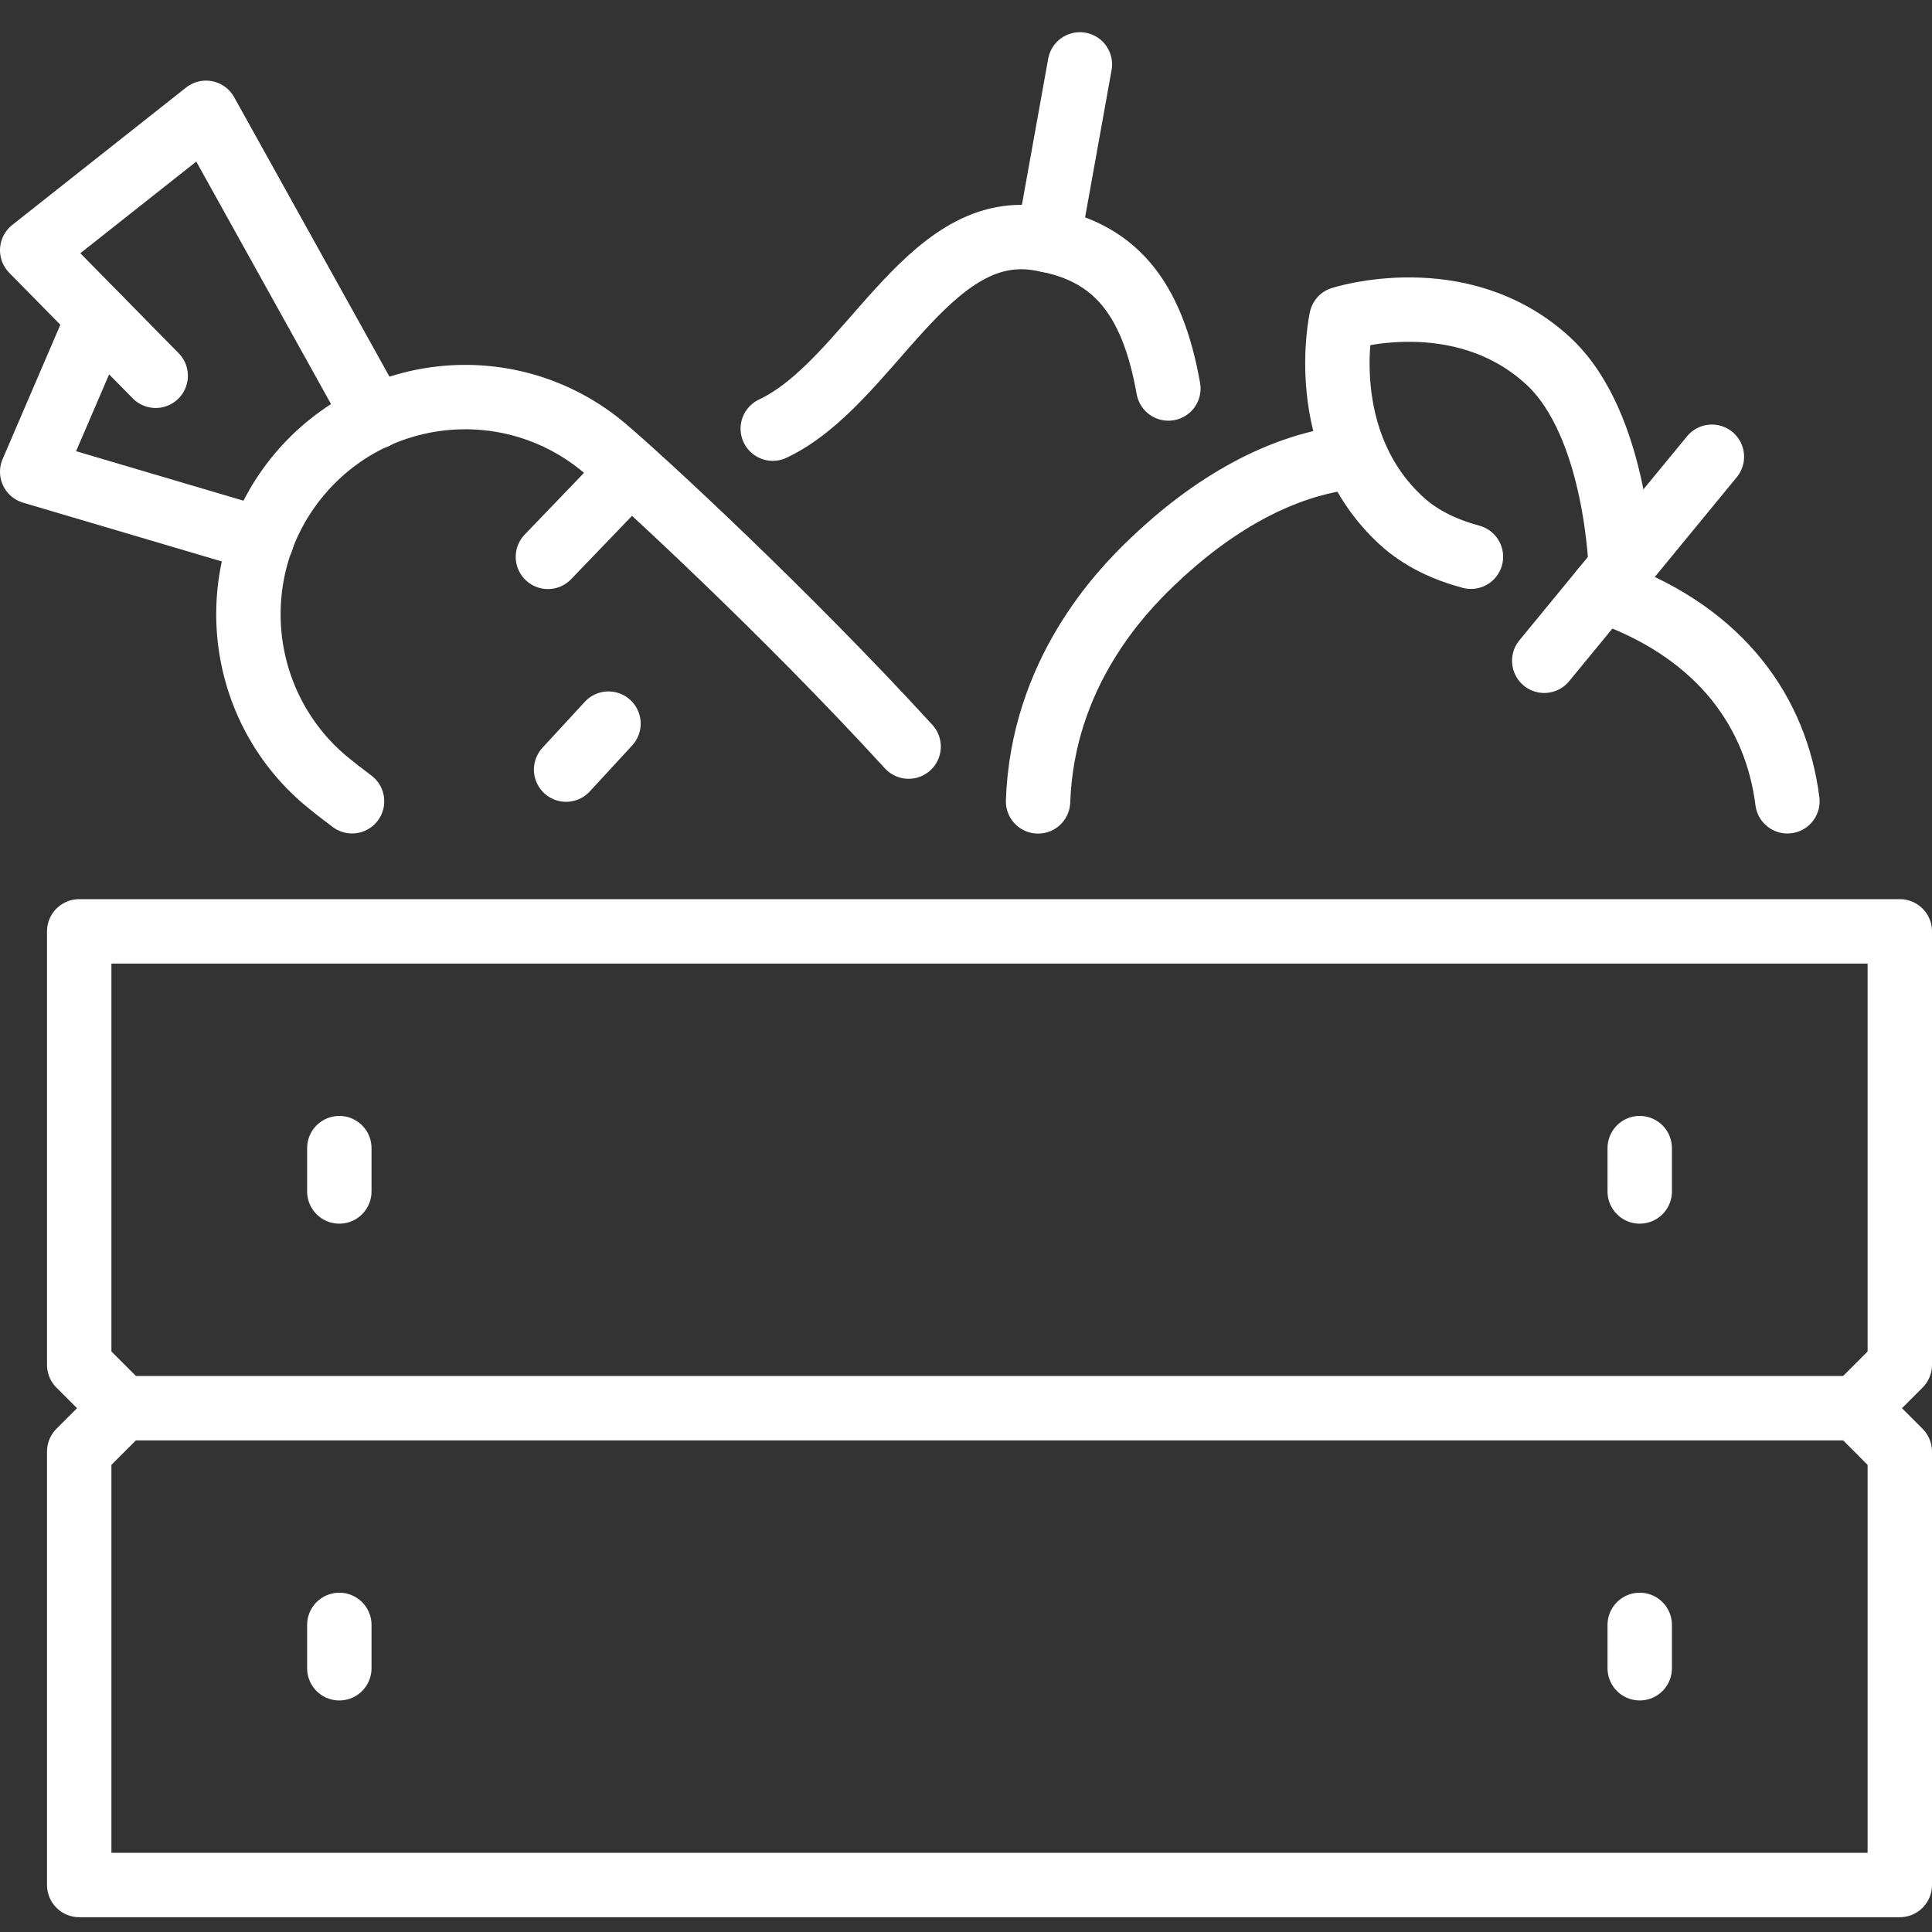
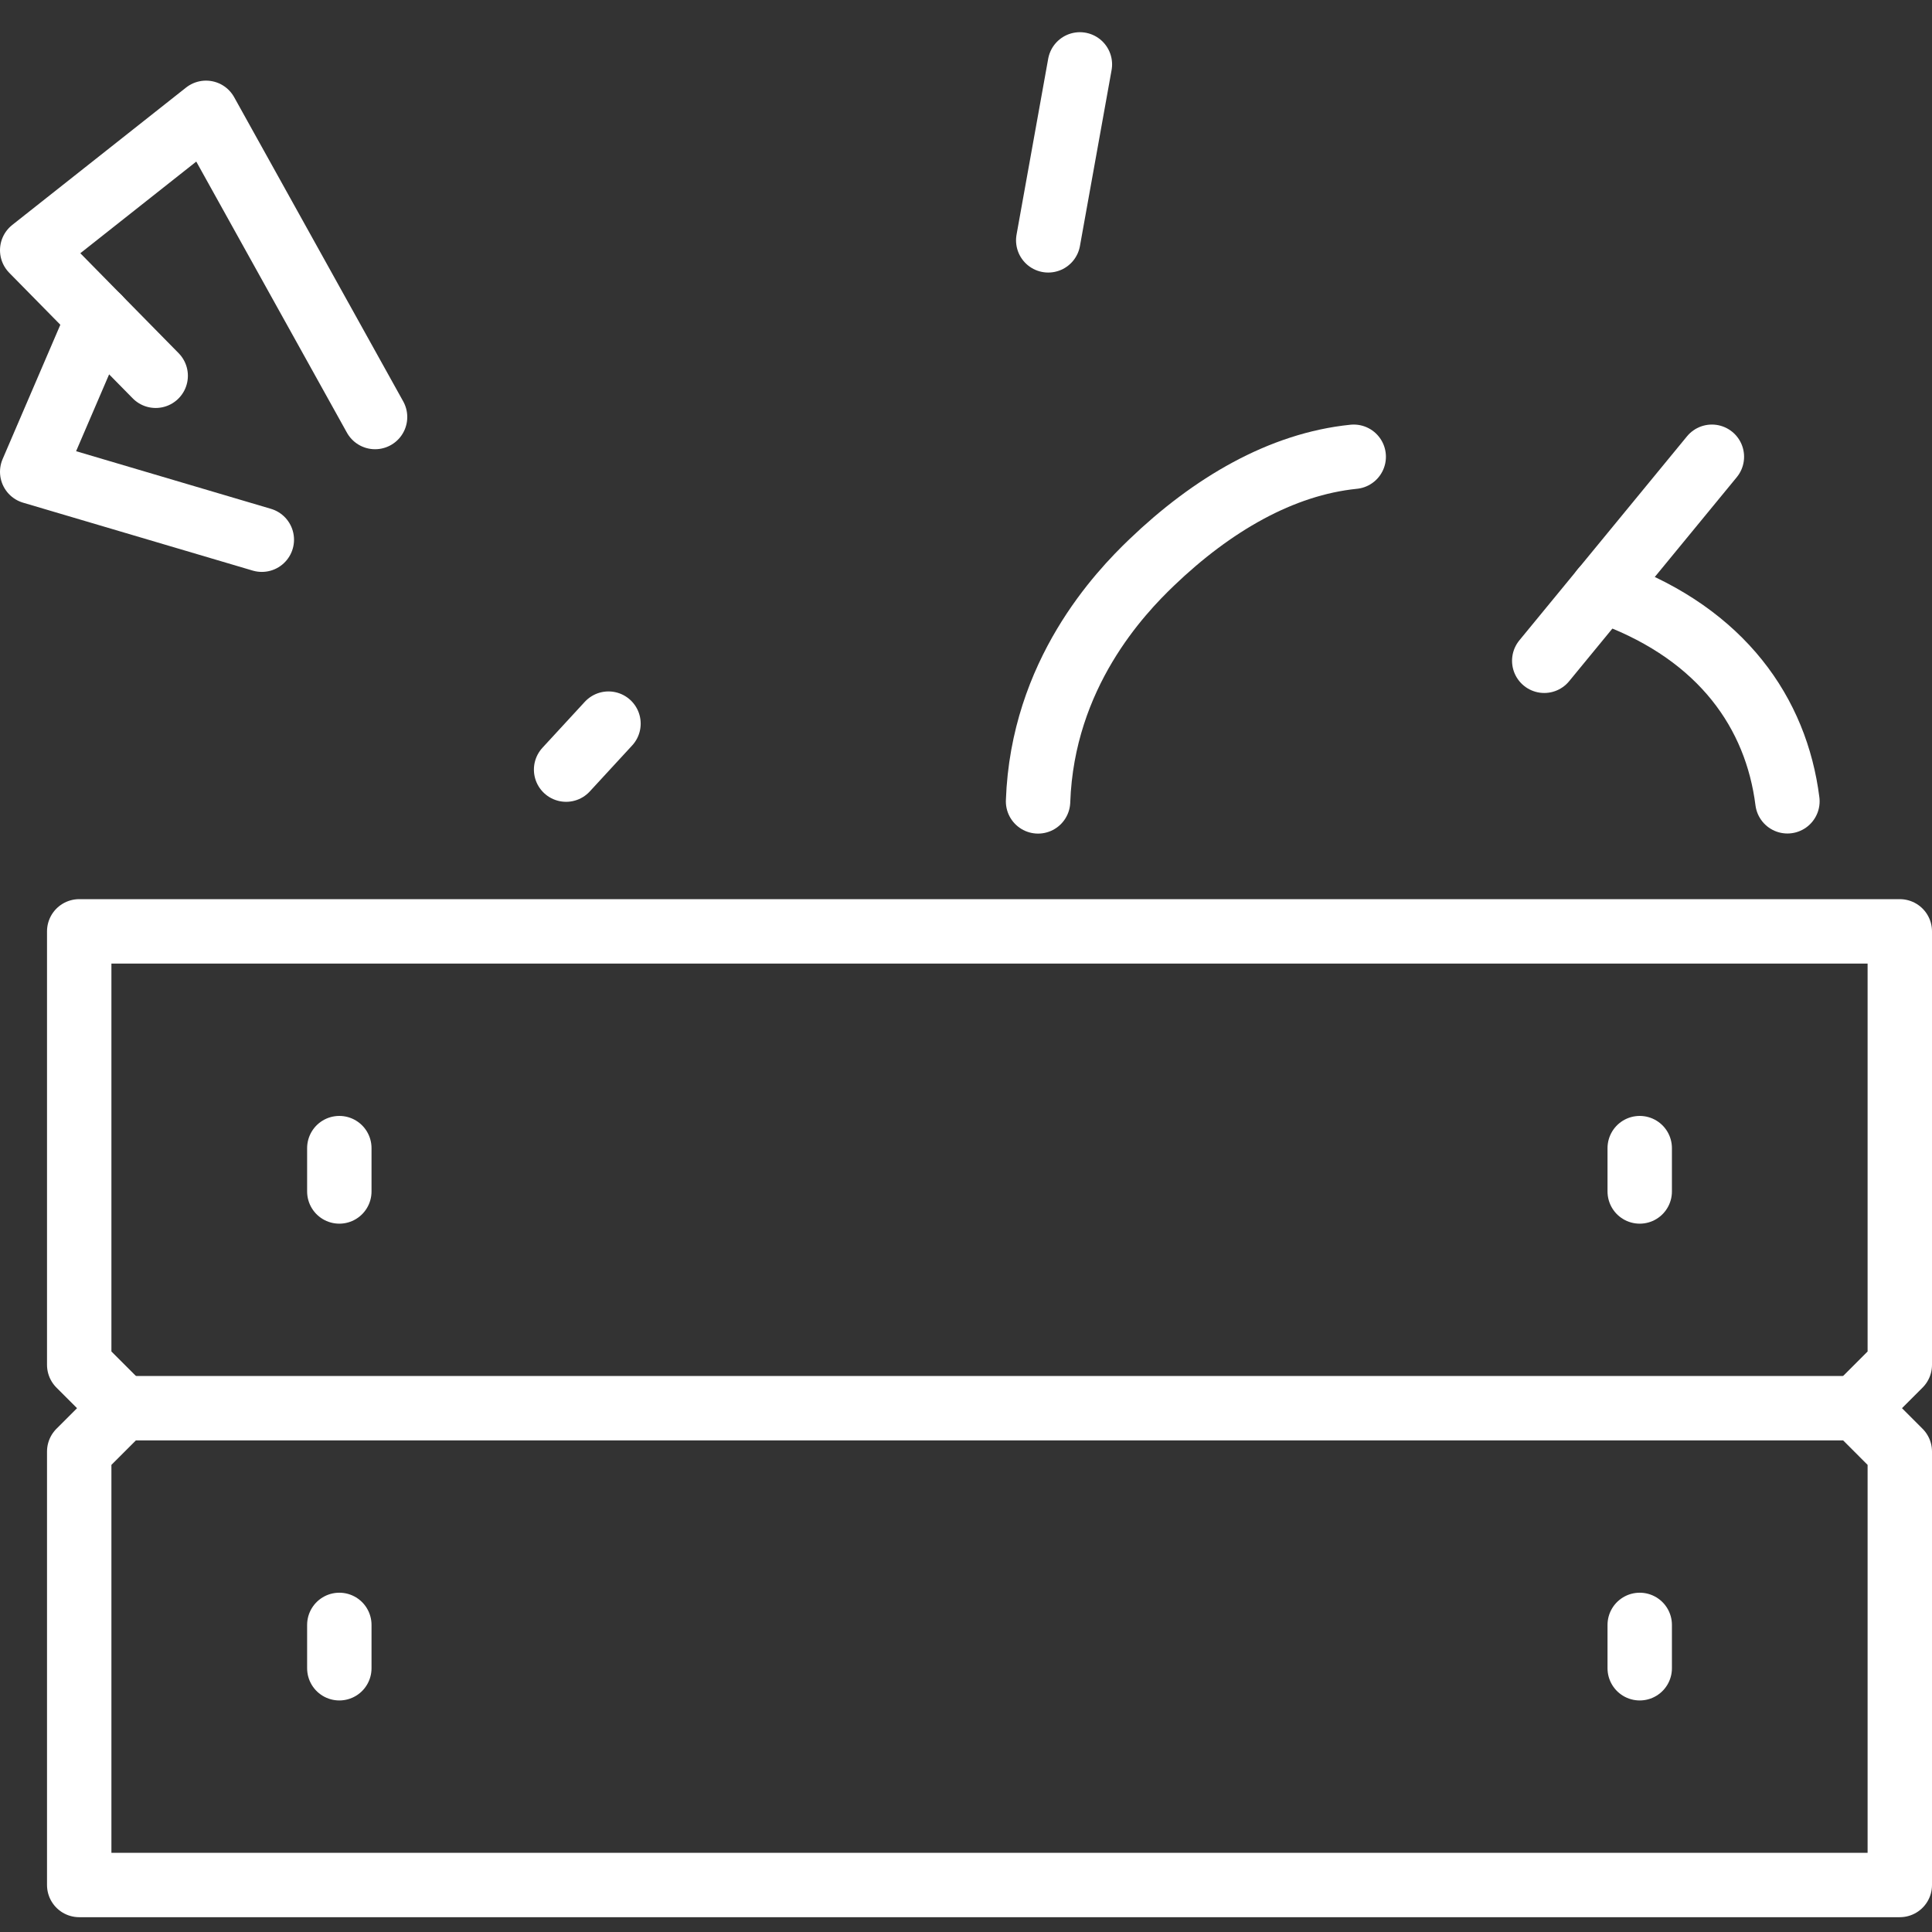
<svg xmlns="http://www.w3.org/2000/svg" width="60" height="60" viewBox="0 0 60 60" fill="none">
  <rect x="0" y="0" width="60" height="60" fill="#333333" stroke="none" />
  <path d="M59 58.54V45.079L57.654 43.732H3.807L2.46 45.079V58.54H59Z" stroke="white" stroke-width="2" stroke-linecap="round" stroke-linejoin="round" />
  <path d="M57.654 43.732L59 42.386V28.924H2.46V42.386L3.807 43.732" stroke="white" stroke-width="2" stroke-linecap="round" stroke-linejoin="round" />
  <path d="M10.538 35.656V37.002" stroke="white" stroke-width="2" stroke-linecap="round" stroke-linejoin="round" />
  <path d="M10.538 50.463V51.809" stroke="white" stroke-width="2" stroke-linecap="round" stroke-linejoin="round" />
  <path d="M50.923 50.463V51.809" stroke="white" stroke-width="2" stroke-linecap="round" stroke-linejoin="round" />
  <path d="M50.923 35.656V37.002" stroke="white" stroke-width="2" stroke-linecap="round" stroke-linejoin="round" />
  <path d="M55.51 24.885C55.163 22.142 53.479 19.726 50.09 18.451C49.836 18.355 50.001 18.457 49.772 18.312" stroke="white" stroke-width="2" stroke-linecap="round" stroke-linejoin="round" />
  <path d="M42.041 14.185C39.79 14.413 37.641 15.67 35.767 17.467C34.78 18.413 32.377 20.928 32.238 24.888" stroke="white" stroke-width="2" stroke-linecap="round" stroke-linejoin="round" />
  <path d="M47.958 20.521L53.164 14.185" stroke="white" stroke-width="2" stroke-linecap="round" stroke-linejoin="round" />
-   <path d="M45.681 17.29C44.895 17.078 44.135 16.733 43.532 16.181C40.813 13.694 41.658 9.899 41.658 9.899C41.658 9.899 45.351 8.71 48.069 11.198C50.245 13.189 50.339 17.736 50.339 17.736" stroke="white" stroke-width="2" stroke-linecap="round" stroke-linejoin="round" />
-   <path d="M10.933 24.884C10.58 24.62 10.306 24.404 10.119 24.248C7.272 21.852 6.9 17.596 9.289 14.742C11.679 11.888 15.924 11.515 18.771 13.911C19.85 14.82 24.37 18.981 28.218 23.186" stroke="white" stroke-width="2" stroke-linecap="round" stroke-linejoin="round" />
  <path d="M8.131 16.761L1 14.652L3.058 9.863" stroke="white" stroke-width="2" stroke-linecap="round" stroke-linejoin="round" />
  <path d="M4.835 11.67L1 7.771L6.398 3.504L11.648 12.951" stroke="white" stroke-width="2" stroke-linecap="round" stroke-linejoin="round" />
-   <path d="M23.999 13.312C26.972 11.908 28.766 6.892 32.191 7.397C34.588 7.75 35.775 9.196 36.285 12.065" stroke="white" stroke-width="2" stroke-linecap="round" stroke-linejoin="round" />
  <path d="M32.554 7.464L33.537 2" stroke="white" stroke-width="2" stroke-linecap="round" stroke-linejoin="round" />
-   <path d="M17.016 17.294L19.572 14.635" stroke="white" stroke-width="2" stroke-linecap="round" stroke-linejoin="round" />
  <path d="M17.581 23.901L18.897 22.473" stroke="white" stroke-width="2" stroke-linecap="round" stroke-linejoin="round" />
</svg>